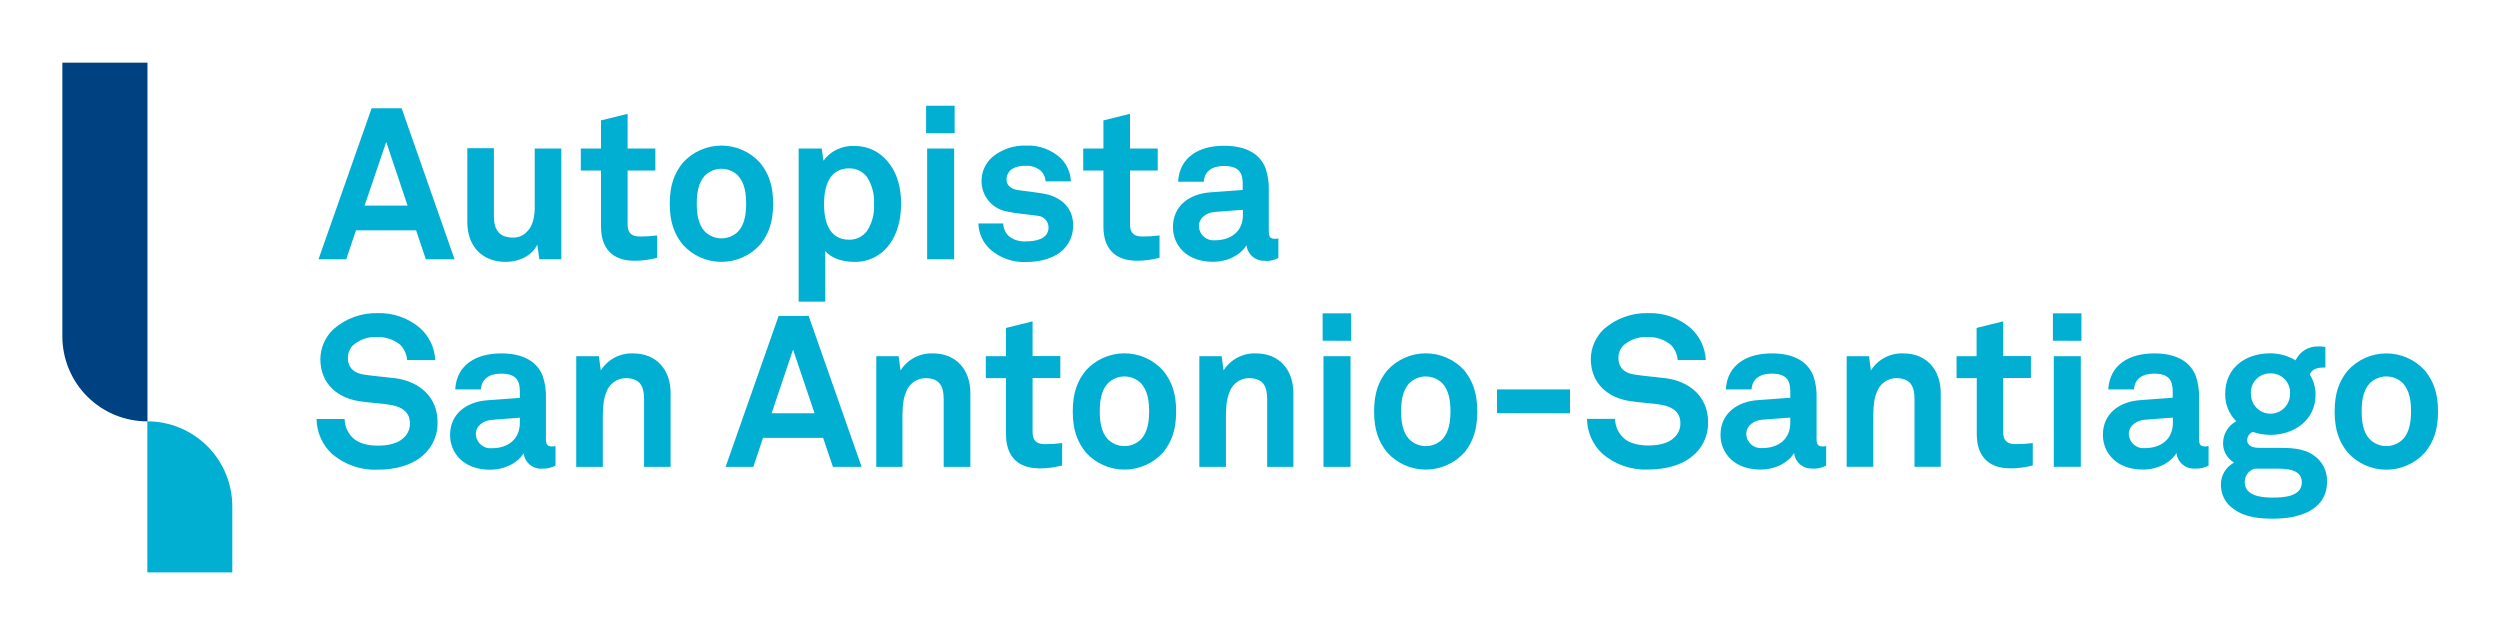
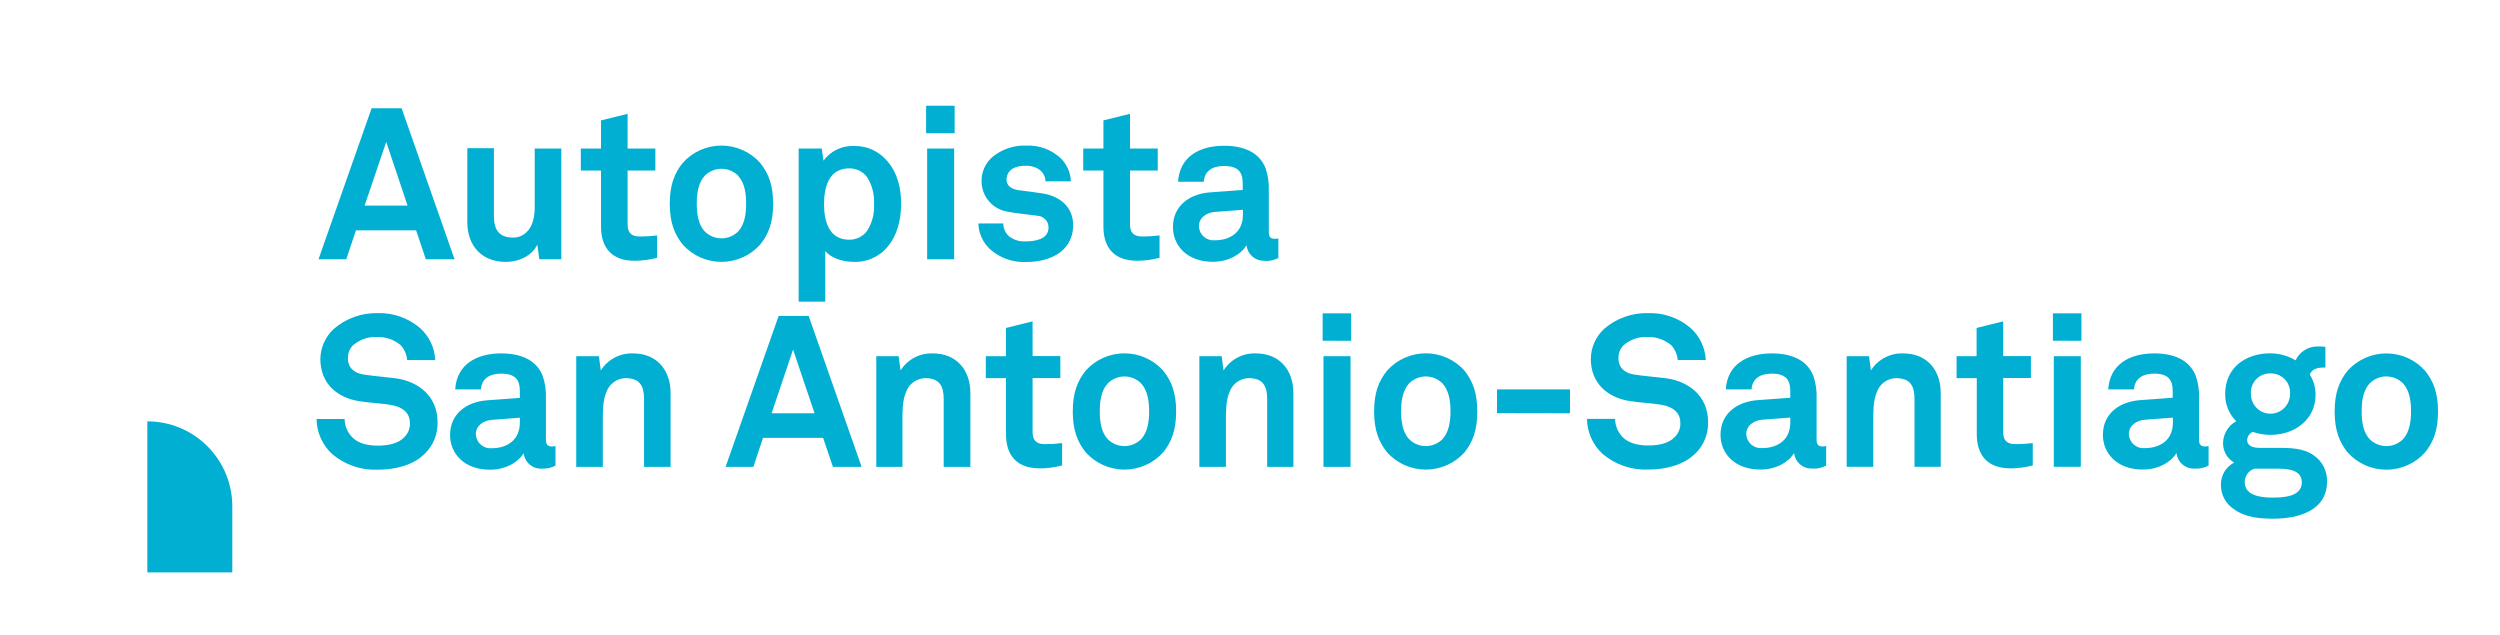
<svg xmlns="http://www.w3.org/2000/svg" xmlns:ns1="http://sodipodi.sourceforge.net/DTD/sodipodi-0.dtd" xmlns:ns2="http://www.inkscape.org/namespaces/inkscape" width="1000" height="253.833" viewBox="0 0 1000 253.833" fill="none" version="1.1" id="svg290" ns1:docname="Logo Autopista-San Antonio.svg" xml:space="preserve" ns2:version="1.2.2 (732a01da63, 2022-12-09)">
  <title id="title4001">Autopista Santiago-San Antonio</title>
  <defs id="defs288" />
  <g id="g2537" transform="matrix(0.768,0,0,0.768,225.856,-242.526)" style="stroke-width:1.302">
    <g id="g2485" style="fill:#ff0000;stroke-width:1.302" transform="translate(0.311)">
-       <path d="M -261.917,490.925 V 348.441 h 44.33 v 186.804 c -5.82,0.015 -11.585,-1.12 -16.966,-3.34 -5.381,-2.221 -10.271,-5.483 -14.389,-9.601 -4.119,-4.118 -7.385,-9.009 -9.611,-14.394 -2.226,-5.385 -3.369,-11.157 -3.363,-16.985 z" fill="white" id="path277" style="font-variation-settings:normal;opacity:1;vector-effect:none;fill:#004182;fill-opacity:1;stroke-width:1.302;stroke-linecap:butt;stroke-linejoin:miter;stroke-miterlimit:4;stroke-dasharray:none;stroke-dashoffset:0;stroke-opacity:1;-inkscape-stroke:none;stop-color:#000000;stop-opacity:1" />
      <path d="m -173.403,579.564 v 34.361 h -44.257 v -78.681 c 5.813,-0.003 11.569,1.141 16.94,3.367 5.371,2.226 10.251,5.491 14.361,9.607 4.11,4.116 7.37,9.003 9.594,14.381 2.223,5.379 3.366,11.143 3.362,16.965 z" fill="white" id="path279" style="font-variation-settings:normal;opacity:1;vector-effect:none;fill:#00afd2;fill-opacity:1;stroke:none;stroke-width:1.302;stroke-linecap:butt;stroke-linejoin:miter;stroke-miterlimit:4;stroke-dasharray:none;stroke-dashoffset:0;stroke-opacity:1;-inkscape-stroke:none;stop-color:#000000;stop-opacity:1" />
    </g>
    <path d="m -72.288,450.835 -5.08,-15.095 h -31.303 l -5.08,15.095 h -14.448 l 27.667,-78.657 h 15.628 l 27.57,78.657 z m -20.636,-61.126 -11.269,33.179 h 22.393 z m 79.75,61.126 -1.059,-7.644 c -2.769,5.666 -9.198,8.994 -16.519,8.994 -12.304,0 -19.937,-8.319 -19.937,-20.641 v -38.581 h 13.846 v 35.567 c 0,6.776 2.673,10.996 9.968,10.996 1.319,0.03 2.63,-0.211 3.852,-0.708 1.222,-0.498 2.328,-1.241 3.252,-2.185 3.322,-3.111 4.19,-8.319 4.19,-12.973 v -30.503 h 13.846 v 57.678 z m 49.507,0.771 c -11.63,0 -17.385,-6.655 -17.385,-17.747 V 404.611 H 8.425 V 393.157 H 18.947 v -14.661 l 13.846,-3.424 v 18.085 h 14.448 v 11.454 h -14.448 v 28.019 c 0,4.461 1.999,6.342 6.429,6.342 2.995,0.005 5.987,-0.18 8.958,-0.554 v 11.647 c -3.891,1.018 -7.897,1.537 -11.919,1.543 z m 65.495,-8.415 c -2.542,2.829 -5.651,5.092 -9.123,6.64 -3.472,1.548 -7.231,2.349 -11.031,2.349 -3.801,0 -7.56,-0.8 -11.032,-2.349 -3.472,-1.549 -6.58,-3.811 -9.123,-6.64 -4.334,-5.426 -6.766,-11.526 -6.766,-21.292 0,-9.766 2.408,-15.866 6.766,-21.292 2.542,-2.829 5.651,-5.092 9.123,-6.64 3.472,-1.549 7.231,-2.349 11.032,-2.349 3.801,0 7.559,0.8 11.031,2.349 3.472,1.549 6.58,3.811 9.123,6.64 4.334,5.425 6.766,11.526 6.766,21.292 0,9.766 -2.432,15.963 -6.766,21.292 z M 90.438,407.359 c -1.144,-1.16 -2.508,-2.081 -4.01,-2.709 -1.502,-0.629 -3.115,-0.952 -4.743,-0.952 -1.628,0 -3.24,0.324 -4.743,0.952 -1.503,0.629 -2.866,1.549 -4.01,2.709 -3.323,3.665 -4.117,9.091 -4.117,14.468 0,5.377 0.794,10.875 4.117,14.468 1.148,1.154 2.512,2.07 4.014,2.695 1.502,0.625 3.113,0.946 4.739,0.946 1.626,0 3.237,-0.322 4.739,-0.946 1.502,-0.625 2.866,-1.541 4.014,-2.695 3.323,-3.665 4.093,-9.115 4.093,-14.468 0,-5.353 -0.77,-10.706 -4.093,-14.371 z m 74.428,40.172 c -3.996,3.157 -8.974,4.804 -14.062,4.654 -6.887,0 -12.425,-2.411 -15.074,-5.667 v 26.404 h -13.845 v -79.766 h 12.039 l 0.867,6.318 c 1.851,-2.52 4.3,-4.538 7.125,-5.872 2.825,-1.335 5.938,-1.943 9.057,-1.772 5.075,-0.08 10.018,1.627 13.966,4.823 6.863,5.667 10.306,14.299 10.306,25.174 -0.072,11.357 -3.516,20.134 -10.379,25.801 z m -7.368,-39.521 c -1.084,-1.441 -2.493,-2.604 -4.114,-3.392 -1.62,-0.788 -3.404,-1.179 -5.205,-1.142 -10.859,0 -13.075,10.296 -13.075,18.615 0,8.319 2.216,18.543 13.075,18.543 1.803,0.035 3.588,-0.36 5.209,-1.152 1.62,-0.792 3.029,-1.96 4.11,-3.405 2.673,-4.153 3.947,-9.054 3.636,-13.985 0.308,-4.961 -0.965,-9.892 -3.636,-14.082 z m 30.773,-22.859 v -14.299 h 14.856 v 14.299 z m 0.53,65.684 v -57.678 h 14.062 v 57.678 z m 71.106,-5.233 c -4.671,4.654 -11.871,6.655 -19.721,6.655 -6.829,0.27 -13.499,-2.115 -18.613,-6.655 -1.854,-1.722 -3.347,-3.797 -4.393,-6.103 -1.046,-2.305 -1.623,-4.796 -1.699,-7.328 h 12.954 c 0.022,1.284 0.309,2.548 0.844,3.714 0.534,1.167 1.305,2.209 2.262,3.062 2.51,1.881 5.614,2.789 8.741,2.556 4.647,0 11.751,-1.013 11.751,-7.234 0.008,-1.563 -0.585,-3.069 -1.657,-4.205 -1.072,-1.136 -2.54,-1.815 -4.098,-1.896 -5.105,-0.772 -10.86,-1.109 -15.965,-2.218 -3.636,-0.656 -6.934,-2.55 -9.335,-5.363 -2.4,-2.813 -3.755,-6.37 -3.836,-10.069 -0.084,-2.494 0.401,-4.974 1.42,-7.251 1.018,-2.277 2.542,-4.292 4.456,-5.89 4.942,-3.969 11.15,-6.016 17.481,-5.763 3.31,-0.138 6.614,0.39 9.716,1.554 3.102,1.164 5.939,2.939 8.343,5.221 3.116,3.181 4.936,7.411 5.105,11.864 h -13.171 c -0.07,-2.06 -0.933,-4.012 -2.408,-5.449 -2.096,-1.79 -4.783,-2.736 -7.537,-2.652 -2.031,-0.136 -4.068,0.168 -5.972,0.892 -1.274,0.44 -2.382,1.261 -3.174,2.352 -0.792,1.091 -1.231,2.4 -1.256,3.749 0,4.099 3.539,5.329 6.646,5.763 5.201,0.675 6.645,0.772 12.28,1.664 9.102,1.447 15.748,7.234 15.748,16.3 0.091,2.345 -0.298,4.684 -1.143,6.874 -0.844,2.189 -2.127,4.183 -3.77,5.857 z m 38.093,5.98 c -11.631,0 -17.385,-6.655 -17.385,-17.747 v -29.225 h -10.523 v -11.454 h 10.523 v -14.661 l 13.845,-3.424 v 18.085 h 14.448 v 11.454 h -14.448 v 28.019 c 0,4.461 1.974,6.342 6.429,6.342 2.995,0.005 5.986,-0.18 8.957,-0.554 v 11.647 c -3.868,1.012 -7.849,1.53 -11.846,1.543 z m 66.894,0 c -2.363,0.196 -4.707,-0.543 -6.532,-2.057 -1.82,-1.515 -2.978,-3.685 -3.222,-6.044 -2.649,4.654 -9.295,8.656 -17.482,8.656 -13.749,0 -20.828,-8.656 -20.828,-18.085 0,-10.996 8.524,-17.313 19.48,-18.085 l 16.856,-1.23 v -3.4 c 0,-5.425 -1.878,-9.091 -9.752,-9.091 -6.405,0 -10.186,2.894 -10.523,8.198 h -13.388 c 0.771,-12.973 11.076,-18.736 23.911,-18.736 9.873,0 18.301,3.111 21.673,11.767 1.262,3.747 1.825,7.695 1.658,11.647 v 21.412 c 0,2.652 0.866,3.641 3.204,3.641 0.6,-0.01 1.2,-0.083 1.782,-0.217 v 10.2 c -2.109,1.098 -4.46,1.637 -6.835,1.567 z m -11.632,-26.524 -14.616,1.109 c -4.214,0.338 -8.307,2.894 -8.307,7.547 0.045,1.019 0.295,2.02 0.735,2.94 0.439,0.92 1.06,1.743 1.824,2.419 0.764,0.675 1.656,1.189 2.623,1.511 0.967,0.322 1.989,0.446 3.005,0.364 8.644,0 14.736,-4.654 14.736,-13.19 z M -72.722,551.989 c -5.995,6.005 -15.169,8.44 -24.825,8.44 -8.559,0.313 -16.927,-2.575 -23.477,-8.102 -2.546,-2.324 -4.587,-5.148 -5.996,-8.298 -1.409,-3.149 -2.155,-6.554 -2.191,-10.004 h 14.616 c 0.05,3.629 1.519,7.092 4.094,9.646 3.323,3.327 8.644,4.22 13.196,4.22 5.418,0 10.619,-1.11 13.604,-4.22 1.037,-0.954 1.853,-2.124 2.39,-3.428 0.537,-1.305 0.781,-2.711 0.716,-4.119 0,-5.763 -4.43,-8.416 -9.294,-9.308 -5.322,-1.013 -12.184,-1.23 -17.385,-2.122 -10.86,-1.76 -19.962,-8.873 -19.962,-21.967 0.046,-2.92 0.679,-5.799 1.863,-8.468 1.183,-2.668 2.892,-5.07 5.024,-7.061 6.368,-5.568 14.592,-8.538 23.044,-8.319 8.012,-0.226 15.825,2.522 21.936,7.716 2.375,2.116 4.305,4.687 5.674,7.561 1.368,2.874 2.15,5.993 2.296,9.174 h -14.64 c -0.207,-2.921 -1.415,-5.68 -3.42,-7.813 -3.374,-2.811 -7.651,-4.302 -12.039,-4.195 -4.648,-0.299 -9.225,1.253 -12.738,4.316 -0.868,0.872 -1.551,1.911 -2.007,3.055 -0.455,1.144 -0.674,2.369 -0.642,3.6 0,5.112 3.323,7.764 7.97,8.536 4.647,0.772 12.039,1.35 17.048,2.002 11.751,1.664 21.671,9.332 21.671,22.738 0.097,3.039 -0.432,6.066 -1.555,8.891 -1.123,2.826 -2.815,5.388 -4.97,7.53 z m 61.017,7.885 c -2.343,0.169 -4.658,-0.583 -6.456,-2.095 -1.798,-1.512 -2.938,-3.667 -3.176,-6.006 -2.672,4.654 -9.318,8.656 -17.505,8.656 -13.749,0 -20.828,-8.656 -20.828,-18.085 0,-10.996 8.524,-17.313 19.48,-18.085 l 16.856,-1.23 v -3.544 c 0,-5.426 -1.879,-9.091 -9.753,-9.091 -6.405,0 -10.186,2.893 -10.523,8.198 h -13.388 c 0.771,-12.973 11.077,-18.735 23.911,-18.735 9.873,0 18.3,3.11 21.671,11.767 1.262,3.747 1.825,7.695 1.662,11.647 v 21.388 c 0,2.677 0.867,3.665 3.202,3.665 0.6,-0.01 1.197,-0.083 1.782,-0.217 v 10.2 c -2.138,1.113 -4.527,1.653 -6.935,1.567 z m -11.63,-26.524 -14.616,1.109 c -4.214,0.338 -8.307,2.894 -8.307,7.547 0.045,1.022 0.296,2.024 0.737,2.946 0.441,0.922 1.064,1.746 1.83,2.422 0.767,0.675 1.662,1.189 2.631,1.509 0.97,0.321 1.994,0.442 3.012,0.357 8.621,0.048 14.713,-4.775 14.713,-13.214 z m 64.7,25.584 v -35.35 c 0,-6.751 -2.215,-10.85 -9.632,-10.85 -2.199,0.047 -4.332,0.765 -6.113,2.057 -1.782,1.292 -3.126,3.098 -3.856,5.176 -1.999,4.558 -1.879,10.537 -1.879,15.432 v 23.534 H 6.041 V 501.304 H 17.84 l 0.987,7.427 c 1.783,-2.832 4.28,-5.143 7.239,-6.701 2.959,-1.558 6.276,-2.307 9.616,-2.172 12.305,0 19.504,8.656 19.504,20.641 v 38.436 z m 98.363,0 -5.105,-15.095 h -31.303 l -5.032,15.095 H 83.84 l 27.619,-78.608 h 15.627 l 27.595,78.608 z m -20.756,-61.078 -11.173,33.18 h 22.369 z m 78.449,61.078 v -35.35 c 0,-6.751 -2.215,-10.85 -9.632,-10.85 -2.198,0.05 -4.329,0.769 -6.11,2.062 -1.78,1.292 -3.126,3.096 -3.859,5.172 -1.975,4.558 -1.878,10.537 -1.878,15.432 v 23.534 h -13.629 v -57.63 h 11.631 l 1.011,7.427 c 1.777,-2.837 4.273,-5.152 7.234,-6.711 2.961,-1.558 6.28,-2.305 9.621,-2.163 12.304,0 19.504,8.656 19.504,20.641 v 38.436 z m 49.844,0.771 c -11.631,0 -17.385,-6.655 -17.385,-17.747 v -29.225 h -10.523 v -11.429 h 10.523 v -14.709 l 13.845,-3.424 v 18.085 h 14.448 v 11.429 h -14.448 v 28.091 c 0,4.437 1.999,6.342 6.429,6.342 2.995,0.005 5.986,-0.18 8.957,-0.554 v 11.647 c -3.868,1.012 -7.849,1.53 -11.846,1.543 z m 64.46,-8.319 c -2.543,2.829 -5.651,5.092 -9.123,6.64 -3.472,1.548 -7.231,2.349 -11.032,2.349 -3.801,0 -7.559,-0.8 -11.031,-2.349 -3.472,-1.549 -6.58,-3.811 -9.123,-6.64 -4.334,-5.426 -6.767,-11.526 -6.767,-21.292 0,-9.765 2.408,-15.866 6.767,-21.291 2.542,-2.829 5.651,-5.092 9.123,-6.64 3.472,-1.549 7.231,-2.349 11.031,-2.349 3.801,0 7.56,0.8 11.032,2.349 3.472,1.549 6.58,3.811 9.123,6.64 4.334,5.426 6.766,11.526 6.766,21.291 0,9.766 -2.432,15.915 -6.766,21.34 z m -11.414,-35.856 c -1.141,-1.162 -2.501,-2.085 -4.002,-2.716 -1.501,-0.63 -3.111,-0.954 -4.739,-0.954 -1.627,0 -3.238,0.325 -4.739,0.954 -1.501,0.63 -2.861,1.553 -4.002,2.716 -3.347,3.665 -4.118,9.091 -4.118,14.467 0,5.377 0.771,10.875 4.118,14.468 1.141,1.162 2.501,2.085 4.002,2.716 1.501,0.63 3.112,0.954 4.739,0.954 1.627,0 3.238,-0.325 4.739,-0.954 1.501,-0.63 2.861,-1.553 4.002,-2.716 3.323,-3.641 4.118,-9.091 4.118,-14.468 0,-5.377 -0.795,-10.73 -4.118,-14.467 z m 65.591,43.403 v -35.35 c 0,-6.751 -2.215,-10.85 -9.631,-10.85 -2.2,0.043 -4.334,0.76 -6.116,2.053 -1.782,1.293 -3.126,3.101 -3.853,5.181 -1.999,4.558 -1.878,10.537 -1.878,15.432 v 23.534 h -13.846 v -57.63 h 11.63 l 0.987,7.427 c 1.783,-2.832 4.281,-5.143 7.239,-6.701 2.959,-1.558 6.276,-2.307 9.615,-2.172 12.304,0 19.504,8.656 19.504,20.641 v 38.436 z m 28.894,-65.684 v -14.251 h 14.834 v 14.299 z m 0.433,65.684 v -57.63 h 14.091 v 57.63 z m 73.444,-7.547 c -2.542,2.829 -5.654,5.092 -9.124,6.64 -3.47,1.548 -7.231,2.349 -11.029,2.349 -3.804,0 -7.559,-0.8 -11.035,-2.349 -3.47,-1.549 -6.575,-3.811 -9.118,-6.64 -4.336,-5.426 -6.767,-11.526 -6.767,-21.292 0,-9.765 2.406,-15.866 6.767,-21.291 2.542,-2.829 5.648,-5.092 9.118,-6.64 3.476,-1.549 7.231,-2.349 11.035,-2.349 3.798,0 7.559,0.8 11.029,2.349 3.47,1.549 6.582,3.811 9.124,6.64 4.262,5.474 6.668,11.55 6.668,21.34 0,9.79 -2.406,15.867 -6.668,21.292 z m -11.413,-35.856 c -1.144,-1.162 -2.505,-2.085 -4.002,-2.716 -1.503,-0.63 -3.111,-0.954 -4.738,-0.954 -1.627,0 -3.241,0.325 -4.738,0.954 -1.503,0.63 -2.864,1.553 -4.002,2.716 -3.322,3.665 -4.12,9.091 -4.12,14.467 0,5.377 0.798,10.875 4.12,14.468 1.138,1.162 2.499,2.085 4.002,2.716 1.497,0.63 3.111,0.954 4.738,0.954 1.627,0 3.235,-0.325 4.738,-0.954 1.497,-0.63 2.858,-1.553 4.002,-2.716 3.322,-3.641 4.114,-9.091 4.114,-14.468 0,-5.377 -0.792,-10.73 -4.114,-14.467 z m 28.362,15.432 v -12.37 h 37.999 v 12.443 z m 103.352,20.954 c -6,6.005 -15.174,8.44 -24.83,8.44 -8.555,0.313 -16.924,-2.575 -23.475,-8.102 -2.549,-2.324 -4.59,-5.148 -5.994,-8.298 -1.41,-3.149 -2.159,-6.554 -2.196,-10.004 h 14.617 c 0.05,3.629 1.522,7.092 4.095,9.645 3.322,3.327 8.642,4.22 13.194,4.22 5.419,0 10.621,-1.109 13.603,-4.22 1.039,-0.954 1.856,-2.124 2.394,-3.428 0.538,-1.305 0.779,-2.71 0.718,-4.119 0,-5.763 -4.435,-8.416 -9.297,-9.308 -5.32,-1.013 -12.186,-1.23 -17.382,-2.122 -10.862,-1.76 -19.962,-8.874 -19.962,-21.967 0.043,-2.919 0.674,-5.799 1.862,-8.468 1.181,-2.668 2.889,-5.07 5.023,-7.061 6.39,-5.554 14.636,-8.497 23.092,-8.247 7.998,-0.245 15.805,2.487 21.91,7.668 2.388,2.111 4.318,4.681 5.691,7.555 1.373,2.875 2.159,5.996 2.307,9.179 h -14.617 c -0.241,-2.904 -1.454,-5.641 -3.445,-7.764 -3.371,-2.811 -7.652,-4.302 -12.038,-4.195 -4.652,-0.299 -9.229,1.253 -12.737,4.316 -0.872,0.872 -1.553,1.911 -2.01,3.055 -0.452,1.144 -0.674,2.369 -0.643,3.6 0,5.112 3.328,7.764 7.973,8.536 4.646,0.772 12.038,1.35 17.048,2.002 11.747,1.664 21.669,9.332 21.669,22.738 0.093,3.043 -0.445,6.071 -1.577,8.897 -1.132,2.825 -2.833,5.387 -4.992,7.524 z m 61.01,7.885 c -2.338,0.169 -4.658,-0.583 -6.452,-2.095 -1.8,-1.512 -2.938,-3.667 -3.179,-6.006 -2.672,4.654 -9.316,8.656 -17.506,8.656 -13.745,0 -20.828,-8.656 -20.828,-18.085 0,-10.996 8.524,-17.313 19.479,-18.085 l 16.856,-1.23 v -3.472 c 0,-5.426 -1.874,-9.091 -9.631,-9.091 -6.427,0 -10.207,2.893 -10.522,8.198 h -13.411 c 0.773,-12.973 11.079,-18.735 23.933,-18.735 9.848,0 18.279,3.11 21.675,11.767 1.262,3.747 1.825,7.695 1.658,11.647 v 21.388 c 0,2.677 0.866,3.665 3.204,3.665 0.6,-0.01 1.194,-0.083 1.782,-0.217 v 10.2 c -2.171,1.134 -4.608,1.674 -7.058,1.567 z m -11.629,-26.524 -14.611,1.109 c -4.219,0.338 -8.308,2.894 -8.308,7.547 0.043,1.019 0.291,2.02 0.73,2.94 0.439,0.92 1.064,1.743 1.825,2.419 0.767,0.675 1.658,1.189 2.623,1.511 0.971,0.322 1.992,0.446 3.006,0.364 8.648,0 14.735,-4.654 14.735,-13.19 z m 64.703,25.656 v -35.35 c 0,-6.751 -2.215,-10.85 -9.631,-10.85 -2.202,0.047 -4.33,0.765 -6.112,2.057 -1.782,1.292 -3.13,3.098 -3.86,5.176 -1.998,4.558 -1.874,10.537 -1.874,15.432 v 23.534 h -13.85 v -57.63 h 11.635 l 0.984,7.427 c 1.782,-2.832 4.281,-5.143 7.237,-6.701 2.963,-1.558 6.279,-2.307 9.619,-2.172 12.304,0 19.504,8.656 19.504,20.641 v 38.436 z m 49.845,0.771 c -11.635,0 -17.413,-6.655 -17.413,-17.747 v -29.225 h -10.522 v -11.429 h 10.429 v -14.709 l 13.844,-3.424 v 18.085 h 14.45 v 11.429 h -14.45 v 28.091 c 0,4.437 1.998,6.342 6.427,6.342 3.006,0.005 6.006,-0.18 8.982,-0.554 v 11.647 c -3.835,1.004 -7.782,1.522 -11.747,1.543 z m 22.244,-66.455 v -14.251 h 14.858 v 14.299 z m 0.458,65.684 v -57.63 h 14.066 v 57.63 z m 73.66,0.892 c -2.363,0.202 -4.714,-0.538 -6.538,-2.059 -1.831,-1.521 -2.982,-3.701 -3.217,-6.067 -2.672,4.654 -9.316,8.656 -17.5,8.656 -13.726,0 -20.834,-8.656 -20.834,-18.085 0,-10.996 8.524,-17.313 19.504,-18.085 l 16.856,-1.23 v -3.472 c 0,-5.426 -1.899,-9.091 -9.631,-9.091 -6.427,0 -10.182,2.893 -10.522,8.198 h -13.411 c 0.773,-12.973 11.079,-18.735 23.933,-18.735 9.848,0 18.279,3.11 21.675,11.767 1.274,3.744 1.837,7.694 1.658,11.647 v 21.388 c 0,2.677 0.891,3.665 3.204,3.665 0.6,-0.01 1.194,-0.083 1.782,-0.217 v 10.2 c -2.14,1.122 -4.54,1.662 -6.959,1.567 z m -11.629,-26.524 -14.642,1.109 c -4.188,0.338 -8.308,2.894 -8.308,7.547 0.043,1.022 0.297,2.024 0.736,2.946 0.445,0.922 1.064,1.746 1.831,2.422 0.767,0.675 1.664,1.189 2.635,1.509 0.965,0.321 1.992,0.442 3.012,0.357 8.642,0 14.735,-4.654 14.735,-13.19 z m 52.369,52.639 c -6.959,0 -14.444,-0.554 -20.37,-4.822 -2.14,-1.336 -3.909,-3.197 -5.128,-5.409 -1.225,-2.211 -1.862,-4.699 -1.856,-7.226 -0.074,-2.409 0.526,-4.792 1.738,-6.874 1.219,-2.082 2.994,-3.778 5.128,-4.894 -1.738,-1.001 -3.186,-2.442 -4.194,-4.176 -1.008,-1.734 -1.546,-3.703 -1.565,-5.711 -0.018,-2.383 0.606,-4.727 1.819,-6.779 1.206,-2.052 2.951,-3.735 5.048,-4.868 -1.862,-1.853 -3.334,-4.065 -4.324,-6.501 -0.99,-2.437 -1.478,-5.048 -1.435,-7.678 0,-13.768 10.646,-21.195 23.599,-21.195 4.608,0.038 9.118,1.303 13.077,3.665 1.027,-2.228 2.685,-4.102 4.775,-5.389 2.085,-1.287 4.503,-1.928 6.953,-1.845 1.262,-0.036 2.524,0.036 3.78,0.217 v 10.778 c -0.34,0 -0.773,0 -1.107,0 -3.204,0 -6.093,0.892 -6.984,3.665 1.942,3.126 2.982,6.734 2.988,10.417 0,13.214 -11.079,20.978 -23.481,20.978 -3.173,-6.2e-4 -6.322,-0.53 -9.316,-1.567 -0.786,0.388 -1.46,0.966 -1.961,1.683 -0.495,0.716 -0.81,1.548 -0.903,2.417 0,3.448 3.439,4.22 6.303,4.22 h 9.631 c 5.759,0 13.293,0 18.712,3.882 2.252,1.52 4.076,3.593 5.301,6.02 1.219,2.427 1.8,5.129 1.683,7.845 -0.099,15.046 -15.05,19.146 -27.91,19.146 z m 1.014,-26.066 H 880.157 c -1.503,0.463 -2.821,1.405 -3.742,2.685 -0.922,1.28 -1.398,2.827 -1.361,4.404 0,7.234 9.081,7.982 14.45,7.982 5.369,0 15.285,-0.314 15.285,-7.982 -0.043,-7.09 -8.567,-7.09 -13.77,-7.09 z m -2.555,-49.6 c -1.398,-0.043 -2.79,0.212 -4.083,0.746 -1.293,0.535 -2.462,1.337 -3.421,2.356 -0.965,1.018 -1.701,2.228 -2.159,3.551 -0.464,1.323 -0.643,2.729 -0.52,4.125 0,1.34 0.26,2.666 0.773,3.904 0.513,1.237 1.262,2.362 2.208,3.309 0.946,0.947 2.066,1.699 3.303,2.211 1.237,0.513 2.561,0.777 3.897,0.777 1.336,0 2.666,-0.264 3.897,-0.777 1.237,-0.512 2.363,-1.264 3.309,-2.211 0.94,-0.947 1.695,-2.072 2.202,-3.309 0.513,-1.238 0.779,-2.564 0.779,-3.904 0.118,-1.396 -0.056,-2.802 -0.52,-4.125 -0.464,-1.323 -1.2,-2.533 -2.159,-3.551 -0.965,-1.018 -2.128,-1.82 -3.421,-2.356 -1.299,-0.534 -2.691,-0.789 -4.089,-0.746 z m 80.496,41.161 c -2.542,2.829 -5.648,5.092 -9.118,6.64 -3.476,1.548 -7.231,2.349 -11.035,2.349 -3.798,0 -7.559,-0.8 -11.029,-2.349 -3.47,-1.549 -6.582,-3.811 -9.124,-6.64 -4.336,-5.426 -6.767,-11.526 -6.767,-21.292 0,-9.765 2.406,-15.866 6.767,-21.291 2.542,-2.829 5.654,-5.092 9.124,-6.64 3.47,-1.549 7.231,-2.349 11.029,-2.349 3.804,0 7.559,0.8 11.035,2.349 3.47,1.549 6.575,3.811 9.118,6.64 4.336,5.426 6.767,11.526 6.767,21.291 0,9.766 -2.406,15.867 -6.767,21.292 z m -11.388,-35.904 c -1.138,-1.166 -2.505,-2.092 -4.008,-2.724 -1.497,-0.632 -3.111,-0.958 -4.744,-0.958 -1.627,0 -3.241,0.326 -4.745,0.958 -1.503,0.632 -2.864,1.558 -4.008,2.724 -3.346,3.665 -4.114,9.091 -4.114,14.467 0,5.377 0.767,10.875 4.114,14.468 1.144,1.162 2.499,2.085 4.002,2.716 1.503,0.63 3.111,0.954 4.738,0.954 1.627,0 3.241,-0.325 4.738,-0.954 1.503,-0.63 2.864,-1.553 4.002,-2.716 3.322,-3.641 4.12,-9.091 4.12,-14.468 0,-5.377 -0.773,-10.73 -4.095,-14.467 z" fill="white" id="path281" style="font-variation-settings:normal;opacity:1;vector-effect:none;fill:#00afd2;fill-opacity:1;stroke:none;stroke-width:1.302;stroke-linecap:butt;stroke-linejoin:miter;stroke-miterlimit:4;stroke-dasharray:none;stroke-dashoffset:0;stroke-opacity:1;-inkscape-stroke:none;stop-color:#000000;stop-opacity:1" />
  </g>
</svg>